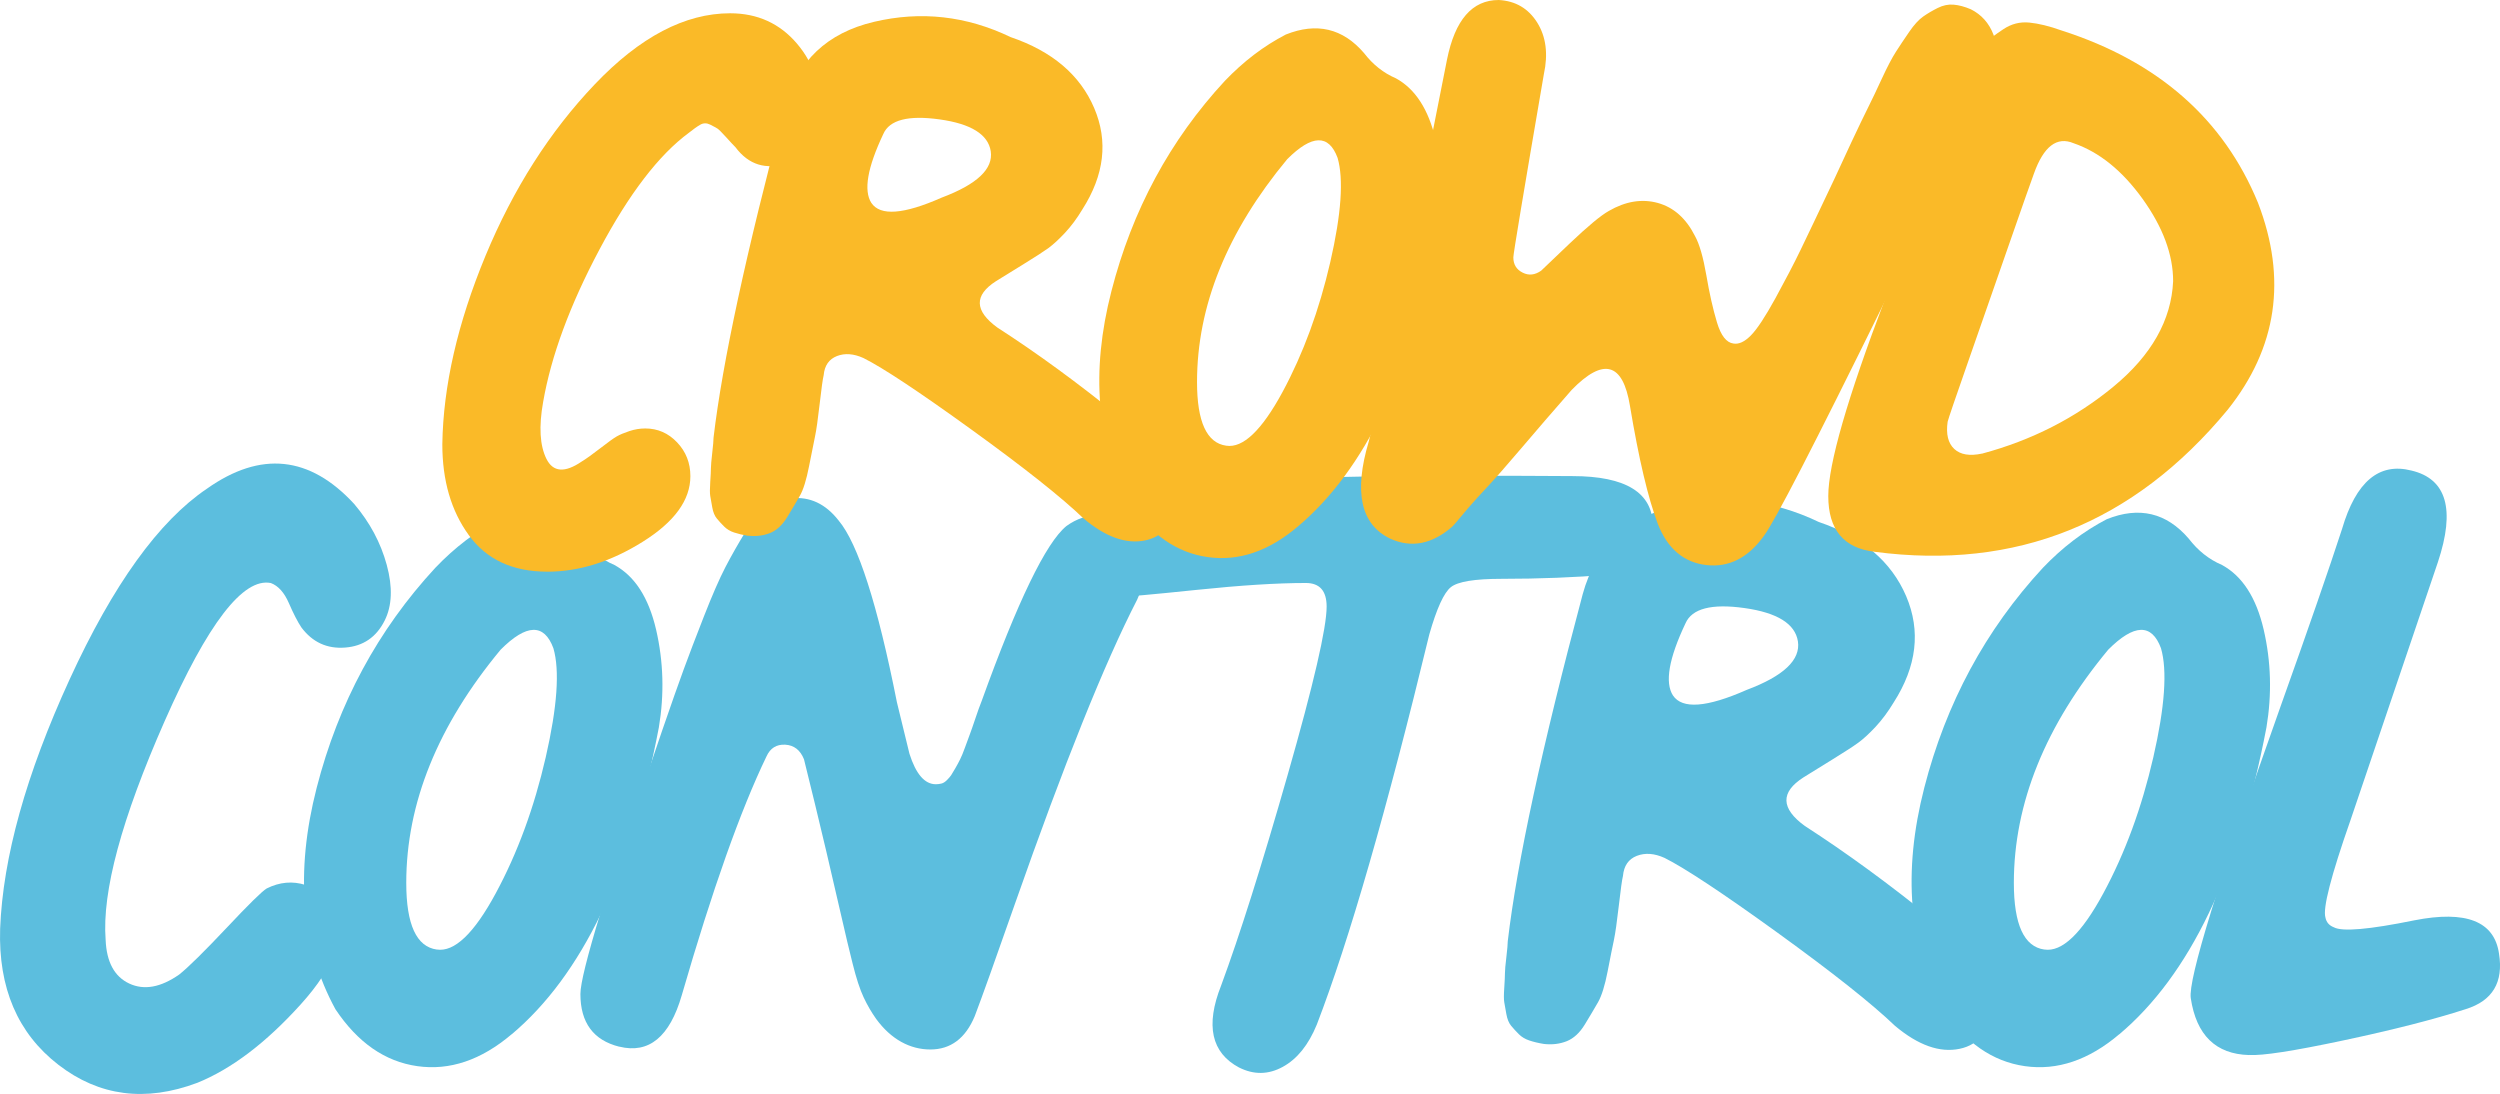
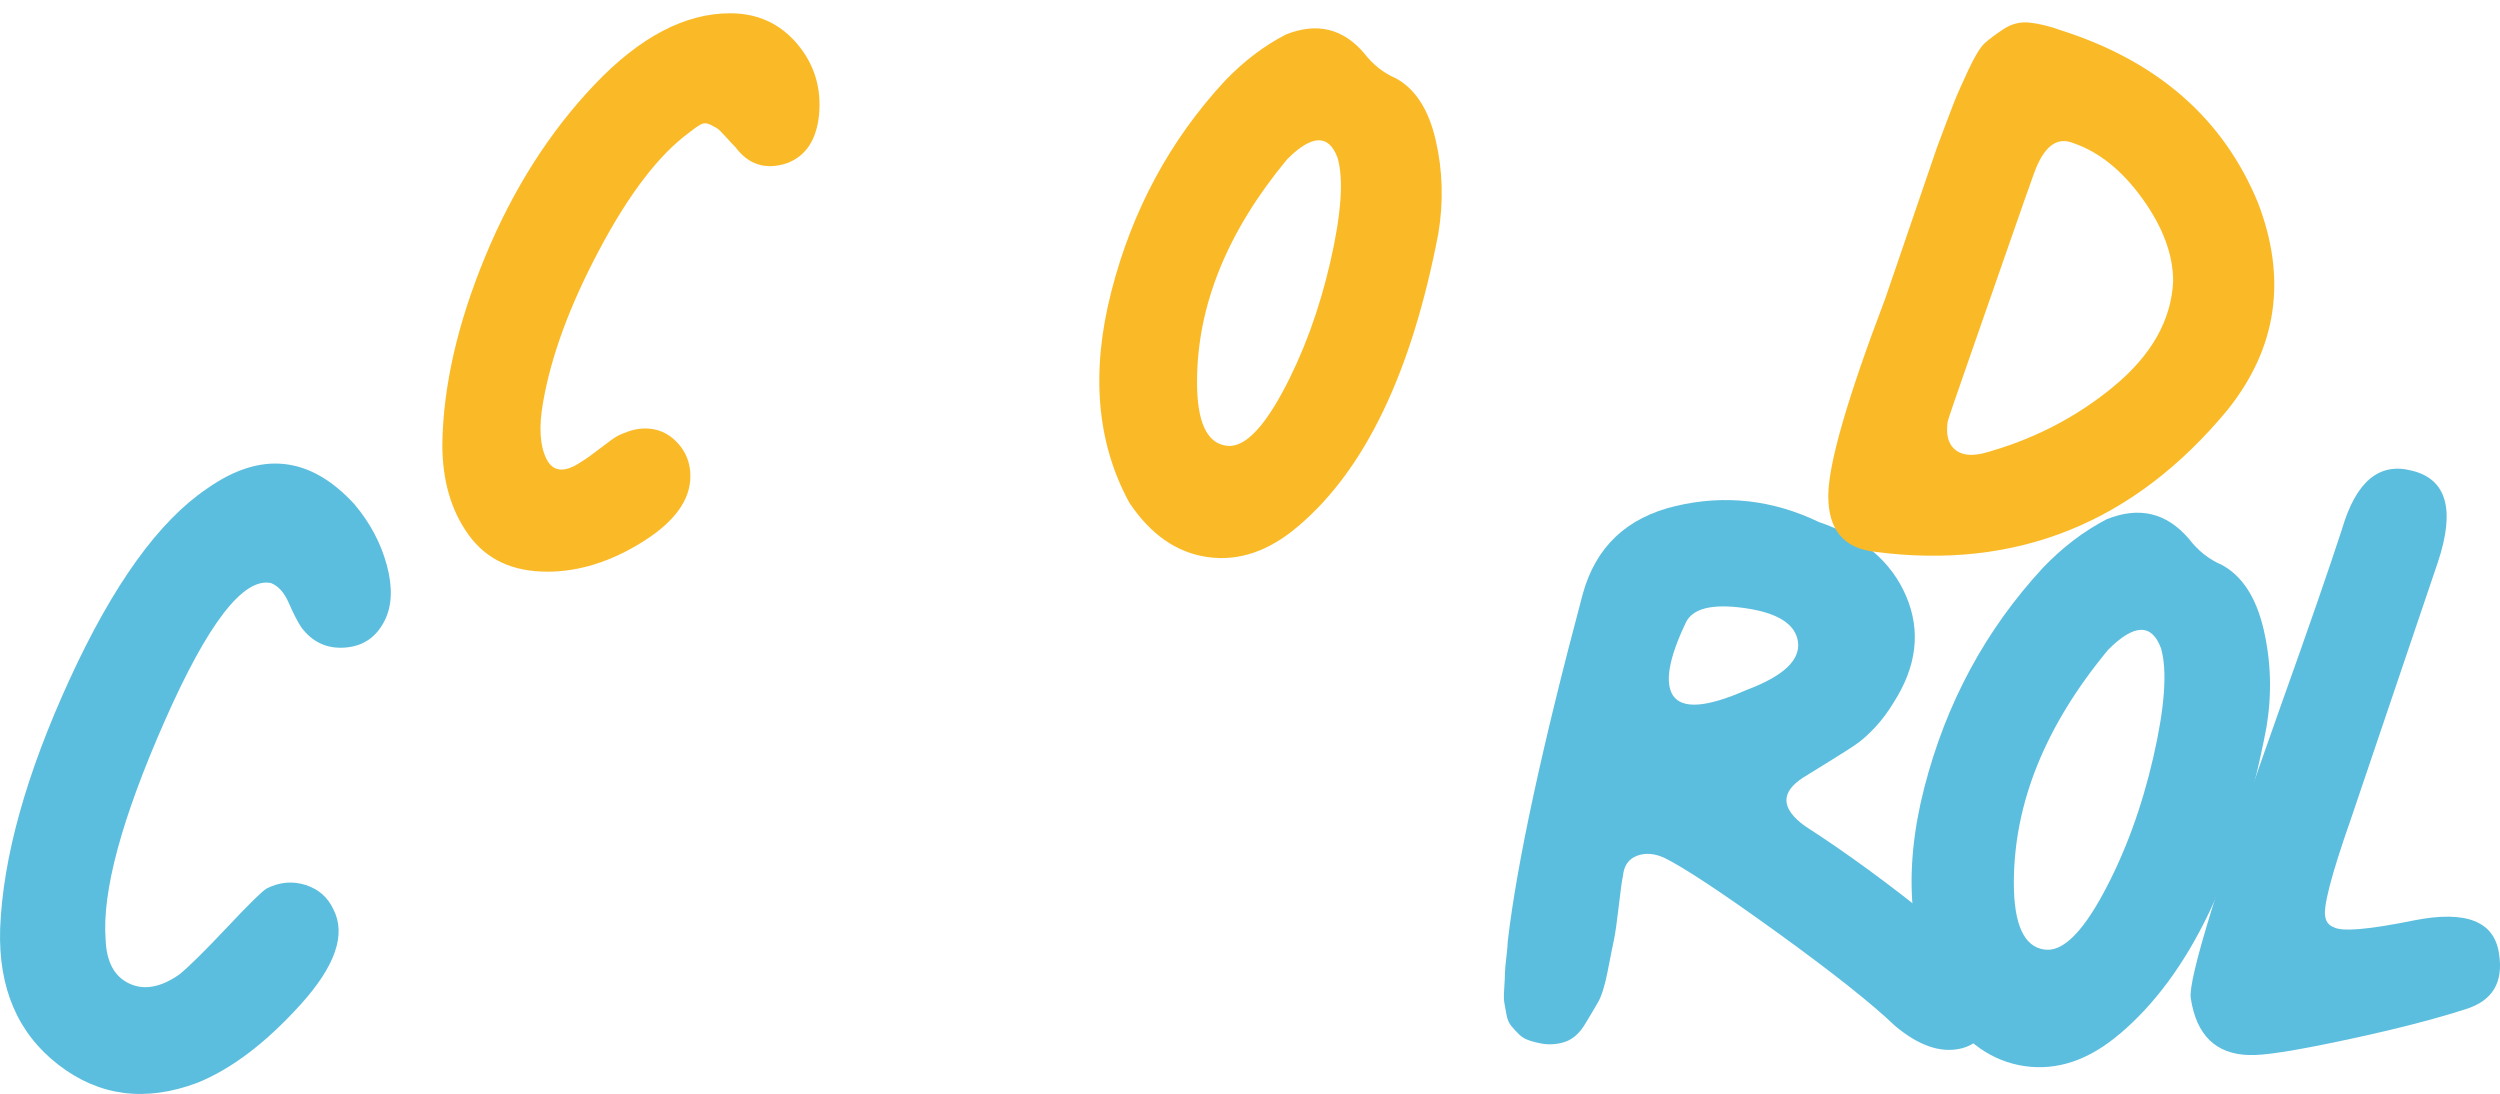
<svg xmlns="http://www.w3.org/2000/svg" id="Layer_1" viewBox="0 0 551.68 241.4">
  <defs>
    <style>.cls-1{fill:#faba28;}.cls-2{fill:#5cbede;}</style>
  </defs>
  <g>
    <path class="cls-2" d="M43.53,238.95c-11.44,4.29-21.65,2.96-30.64-3.98C3.9,228.02-.38,218.01,.03,204.94c.61-15.72,5.72-34.05,15.32-54.99,9.6-20.93,19.71-34.97,30.33-42.12,11.84-8.37,22.67-7.25,32.47,3.37,3.47,4.09,5.87,8.58,7.2,13.48,1.33,4.9,1.17,8.99-.46,12.25-1.84,3.68-4.75,5.67-8.73,5.97-3.98,.31-7.2-1.17-9.65-4.44-.82-1.23-1.74-3.01-2.76-5.36-1.02-2.35-2.35-3.83-3.98-4.44-6.13-1.23-13.94,8.94-23.44,30.48-9.5,21.55-13.84,37.63-13.02,48.25,.2,4.9,1.94,8.12,5.21,9.65,3.26,1.53,6.94,.87,11.03-1.99,2.04-1.63,5.51-5.06,10.42-10.26,4.9-5.21,7.86-8.12,8.88-8.73,2.86-1.43,5.72-1.68,8.58-.77,2.86,.92,4.9,2.71,6.13,5.36,2.86,5.51,.46,12.51-7.2,20.99-7.66,8.48-15.27,14.25-22.82,17.31Z" />
-     <path class="cls-2" d="M112.92,228.22c-6.74,5.72-13.69,8.07-20.83,7.05-7.15-1.02-13.17-5.21-18.07-12.56-7.56-13.89-8.94-30.18-4.14-48.86,4.8-18.69,13.53-34.87,26.19-48.56,4.29-4.49,8.98-8.07,14.09-10.72,7.15-2.86,13.17-1.43,18.08,4.29,2.04,2.66,4.49,4.6,7.35,5.82,4.49,2.45,7.55,7.2,9.19,14.25,1.63,7.05,1.84,14.25,.61,21.6-6.13,32.07-16.96,54.64-32.47,67.71Zm-16.54-18.69c3.88,.61,8.22-3.52,13.02-12.41,4.8-8.88,8.47-18.89,11.03-30.02,2.55-11.13,3.11-19.15,1.69-24.05-2.04-5.51-5.93-5.41-11.64,.31-13.89,16.75-20.83,33.91-20.83,51.47,0,9.19,2.25,14.09,6.74,14.71Z" />
-     <path class="cls-2" d="M136.66,230.98c-5.72-1.43-8.58-5.31-8.58-11.64,0-2.25,1.48-8.22,4.44-17.92,2.96-9.7,5.97-18.63,9.04-26.81,1.02-3.06,2.55-7.55,4.59-13.48,2.04-5.92,3.62-10.42,4.75-13.48,1.12-3.06,2.6-6.94,4.44-11.64,1.84-4.7,3.42-8.32,4.75-10.88,1.33-2.55,2.81-5.16,4.44-7.81,1.63-2.65,3.26-4.54,4.9-5.67,1.63-1.12,3.37-1.69,5.21-1.69,4.08-.41,7.55,1.23,10.42,4.9,4.29,5.11,8.58,18.49,12.87,40.13l2.76,11.33c1.43,4.5,3.37,6.74,5.82,6.74,.41,0,.81-.05,1.23-.15,.41-.1,.81-.35,1.23-.77,.41-.41,.71-.77,.92-1.07,.2-.31,.51-.81,.92-1.53,.41-.71,.77-1.38,1.07-1.99,.31-.61,.66-1.48,1.07-2.6,.41-1.12,.77-2.09,1.07-2.91,.31-.81,.71-1.99,1.23-3.52,.51-1.53,.97-2.81,1.38-3.83,7.96-22.06,14.19-34.92,18.69-38.6,2.25-1.63,4.7-2.45,7.35-2.45s5.1,1.07,7.35,3.22c2.25,2.14,3.26,4.85,3.06,8.12,0,1.64-.72,4.09-2.14,7.35-7.15,13.89-16.14,36.26-26.96,67.09-4.29,12.25-7.25,20.53-8.88,24.82-2.04,4.9-5.31,7.35-9.8,7.35s-8.68-2.25-11.95-6.74c-1.02-1.43-1.94-3.01-2.76-4.75-.82-1.73-1.64-4.24-2.45-7.51-.82-3.26-1.58-6.48-2.3-9.65-.72-3.16-1.89-8.22-3.52-15.17-1.64-6.94-3.27-13.68-4.9-20.22-.82-2.04-2.2-3.11-4.14-3.22-1.94-.1-3.32,.77-4.14,2.6-5.72,11.85-11.95,29.41-18.69,52.69-2.66,9.19-7.25,12.97-13.79,11.34Z" />
-     <path class="cls-2" d="M273.44,235.58c-6.13-3.26-7.46-9.29-3.98-18.08,4.08-11.03,8.99-26.55,14.71-46.57,5.72-20.01,8.58-32.37,8.58-37.07,0-3.47-1.53-5.21-4.59-5.21-6.33,0-14.4,.51-24.2,1.53-9.8,1.02-15.52,1.53-17.16,1.53-4.09,0-6.85-2.55-8.27-7.66-1.02-3.06-.36-6.07,1.99-9.04,2.35-2.96,5.46-4.75,9.34-5.36,10.62-2.04,21.9-3.37,33.85-3.98,11.95-.61,33.03-.81,63.26-.61,11.84,0,17.77,3.68,17.77,11.03,0,2.66-.92,5.05-2.76,7.2-1.84,2.14-4.19,3.32-7.05,3.52-7.35,.61-15.22,.92-23.59,.92-5.93,0-9.65,.61-11.18,1.84-1.53,1.23-3.12,4.7-4.75,10.42-9.4,38.81-17.67,67.5-24.82,86.09-1.84,4.5-4.34,7.61-7.51,9.34-3.17,1.74-6.38,1.79-9.65,.15Z" />
    <path class="cls-2" d="M340.69,230.37c-1.23-.2-2.3-.46-3.22-.77s-1.69-.77-2.3-1.38c-.61-.61-1.18-1.23-1.69-1.84-.51-.61-.87-1.48-1.07-2.6-.21-1.12-.36-1.99-.46-2.6-.11-.61-.11-1.69,0-3.22,.1-1.53,.15-2.6,.15-3.22s.1-1.79,.31-3.52c.2-1.73,.31-2.91,.31-3.52,2.04-17.36,7.55-42.89,16.54-76.59,2.86-10.42,9.7-16.9,20.53-19.45,10.82-2.55,21.34-1.38,31.55,3.52,9.6,3.27,16.03,8.73,19.3,16.39,3.26,7.66,2.34,15.47-2.76,23.44-1.23,2.04-2.56,3.83-3.98,5.36-1.43,1.53-2.71,2.71-3.83,3.52-1.12,.82-3.02,2.04-5.67,3.68-2.66,1.64-4.8,2.96-6.43,3.98-5.11,3.27-5.01,6.85,.31,10.72,9.19,5.93,18.69,12.87,28.49,20.83,8.98,7.15,13.17,13.38,12.56,18.69-.21,5.51-2.5,8.73-6.89,9.65-4.39,.92-9.14-.77-14.25-5.05-5.11-4.9-13.74-11.74-25.89-20.53-12.15-8.78-20.48-14.29-24.97-16.54-2.25-1.02-4.29-1.17-6.13-.46-1.84,.72-2.86,2.2-3.06,4.44-.21,.82-.51,3.02-.92,6.59-.41,3.58-.77,6.08-1.07,7.51-.31,1.43-.77,3.73-1.38,6.89-.61,3.17-1.33,5.47-2.14,6.89-.82,1.43-1.79,3.06-2.91,4.9-1.12,1.84-2.45,3.06-3.98,3.68-1.53,.61-3.22,.82-5.05,.61Zm28.49-76.9c2.04,3.06,7.45,2.66,16.24-1.22,8.17-3.06,11.95-6.63,11.33-10.72-.61-3.88-4.55-6.33-11.79-7.35-7.25-1.02-11.59,.1-13.02,3.37-3.68,7.76-4.6,13.07-2.76,15.93Z" />
    <path class="cls-2" d="M467.67,228.22c-6.74,5.72-13.69,8.07-20.83,7.05-7.15-1.02-13.17-5.21-18.07-12.56-7.56-13.89-8.94-30.18-4.14-48.86,4.8-18.69,13.53-34.87,26.19-48.56,4.29-4.49,8.98-8.07,14.09-10.72,7.15-2.86,13.17-1.43,18.08,4.29,2.04,2.66,4.49,4.6,7.35,5.82,4.49,2.45,7.55,7.2,9.19,14.25,1.63,7.05,1.84,14.25,.61,21.6-6.13,32.07-16.96,54.64-32.47,67.71Zm-16.54-18.69c3.88,.61,8.22-3.52,13.02-12.41,4.8-8.88,8.47-18.89,11.03-30.02,2.55-11.13,3.11-19.15,1.69-24.05-2.04-5.51-5.93-5.41-11.64,.31-13.89,16.75-20.83,33.91-20.83,51.47,0,9.19,2.25,14.09,6.74,14.71Z" />
-     <path class="cls-2" d="M496.31,232.82c-7.35-.2-11.64-4.39-12.87-12.56-.61-4.08,6.02-25.63,19.91-64.64,6.13-17.16,10.62-30.12,13.48-38.91,3.06-10.42,8.17-14.71,15.32-12.87,7.76,1.84,9.7,8.58,5.82,20.22l-19.3,56.98c-4.29,12.25-6.13,19.41-5.51,21.44,.2,1.02,.81,1.74,1.84,2.14,1.84,1.02,7.76,.51,17.77-1.53,11.44-2.25,17.66,.21,18.69,7.35,1.02,6.33-1.43,10.42-7.35,12.25-6.95,2.25-15.93,4.55-26.96,6.89-11.03,2.35-17.97,3.42-20.83,3.22Z" />
+     <path class="cls-2" d="M496.31,232.82c-7.35-.2-11.64-4.39-12.87-12.56-.61-4.08,6.02-25.63,19.91-64.64,6.13-17.16,10.62-30.12,13.48-38.91,3.06-10.42,8.17-14.71,15.32-12.87,7.76,1.84,9.7,8.58,5.82,20.22l-19.3,56.98c-4.29,12.25-6.13,19.41-5.51,21.44,.2,1.02,.81,1.74,1.84,2.14,1.84,1.02,7.76,.51,17.77-1.53,11.44-2.25,17.66,.21,18.69,7.35,1.02,6.33-1.43,10.42-7.35,12.25-6.95,2.25-15.93,4.55-26.96,6.89-11.03,2.35-17.97,3.42-20.83,3.22" />
  </g>
  <g>
    <path class="cls-1" d="M120.73,126.15c-7.61,0-13.37-2.68-17.27-8.05-3.91-5.37-5.85-12.05-5.85-20.05,.19-12.88,3.37-26.73,9.51-41.56,6.15-14.83,14.2-27.46,24.15-37.9,9.95-10.44,19.9-15.66,29.85-15.66,6.05,0,10.98,2.25,14.78,6.73,3.8,4.49,5.42,9.76,4.83,15.8-.58,5.46-2.93,8.98-7.02,10.54-4.68,1.56-8.49,.39-11.41-3.51-.39-.39-1.08-1.12-2.05-2.2-.98-1.07-1.61-1.71-1.9-1.9-.29-.19-.83-.48-1.61-.88-.78-.39-1.51-.39-2.19,0-.69,.39-1.51,.98-2.49,1.76-6.64,4.88-13.22,13.46-19.76,25.76-6.54,12.29-10.68,23.52-12.44,33.66-.98,5.46-.73,9.66,.73,12.58,1.46,2.93,4.05,3.12,7.76,.59,.97-.59,2.34-1.56,4.1-2.93,1.76-1.36,2.97-2.24,3.66-2.63,.68-.39,1.61-.78,2.78-1.17,1.17-.39,2.34-.58,3.51-.58,2.73,0,5.07,1.02,7.02,3.07,1.95,2.05,2.93,4.54,2.93,7.46,0,5.27-3.51,10.1-10.54,14.49-7.02,4.39-14.05,6.59-21.07,6.59Z" />
-     <path class="cls-1" d="M165.07,118.24c-1.17-.19-2.19-.44-3.07-.73-.88-.29-1.61-.73-2.2-1.32-.59-.58-1.12-1.17-1.61-1.76-.49-.58-.83-1.41-1.02-2.49-.2-1.07-.34-1.9-.44-2.49-.1-.58-.1-1.61,0-3.07,.1-1.46,.15-2.49,.15-3.07s.1-1.71,.29-3.37c.19-1.66,.29-2.78,.29-3.37,1.95-16.58,7.22-40.98,15.8-73.17,2.73-9.95,9.27-16.14,19.61-18.58,10.34-2.44,20.39-1.32,30.15,3.37,9.17,3.12,15.32,8.34,18.44,15.66,3.12,7.32,2.24,14.78-2.63,22.39-1.17,1.95-2.44,3.66-3.8,5.12-1.37,1.46-2.59,2.59-3.66,3.37-1.08,.78-2.88,1.95-5.42,3.51-2.54,1.56-4.59,2.83-6.15,3.8-4.88,3.12-4.78,6.54,.29,10.24,8.78,5.66,17.85,12.29,27.22,19.9,8.58,6.83,12.59,12.78,12,17.85-.2,5.27-2.39,8.34-6.58,9.22-4.2,.88-8.73-.73-13.61-4.83-4.88-4.68-13.12-11.22-24.73-19.61-11.61-8.39-19.56-13.66-23.85-15.8-2.15-.97-4.1-1.12-5.85-.44-1.76,.69-2.74,2.1-2.93,4.24-.2,.78-.49,2.88-.88,6.29-.39,3.42-.73,5.81-1.02,7.17-.29,1.37-.73,3.56-1.32,6.59-.59,3.03-1.27,5.22-2.05,6.58-.78,1.37-1.71,2.93-2.78,4.68-1.08,1.76-2.34,2.93-3.8,3.51-1.46,.58-3.07,.78-4.83,.58Zm27.22-73.46c1.95,2.93,7.12,2.54,15.51-1.17,7.8-2.93,11.42-6.34,10.83-10.24-.58-3.7-4.34-6.05-11.27-7.02-6.93-.97-11.08,.1-12.44,3.22-3.51,7.42-4.39,12.49-2.63,15.22Z" />
    <path class="cls-1" d="M286.38,116.2c-6.44,5.47-13.08,7.71-19.9,6.73-6.83-.97-12.58-4.98-17.27-12-7.22-13.27-8.54-28.83-3.95-46.68,4.58-17.85,12.92-33.32,25.02-46.39,4.1-4.29,8.58-7.71,13.46-10.24,6.83-2.73,12.59-1.36,17.27,4.1,1.95,2.54,4.29,4.39,7.02,5.56,4.29,2.34,7.22,6.88,8.78,13.61,1.56,6.73,1.76,13.61,.59,20.63-5.85,30.64-16.2,52.2-31.02,64.68Zm-15.8-17.85c3.7,.59,7.85-3.37,12.44-11.85,4.58-8.49,8.09-18.05,10.54-28.68,2.44-10.63,2.97-18.29,1.61-22.98-1.95-5.27-5.66-5.17-11.12,.29-13.27,16-19.9,32.39-19.9,49.17,0,8.78,2.15,13.46,6.44,14.05Z" />
-     <path class="cls-1" d="M306.72,118.83c-6.44-3.12-8-10.24-4.68-21.37,1.56-5.66,7.32-33.75,17.27-84.29,1.76-8.78,5.56-13.17,11.42-13.17,3.7,.2,6.53,1.86,8.49,4.98,1.95,3.12,2.44,6.93,1.46,11.42-4.49,26.15-6.73,39.61-6.73,40.39,0,1.56,.68,2.68,2.05,3.37,1.36,.69,2.73,.54,4.1-.44,.19-.19,2.29-2.2,6.29-6,4-3.8,6.88-6.19,8.63-7.17,3.7-2.14,7.32-2.73,10.83-1.76,3.51,.98,6.24,3.42,8.2,7.32,.97,1.76,1.8,4.64,2.49,8.63,.68,4,1.46,7.46,2.34,10.39s2.09,4.49,3.66,4.68c1.17,.2,2.44-.39,3.8-1.76,1.36-1.36,3.17-4.1,5.42-8.19,2.24-4.1,4.1-7.66,5.56-10.68,1.46-3.02,3.95-8.24,7.46-15.66,.97-2.14,2.24-4.88,3.8-8.2,1.56-3.32,2.78-5.85,3.66-7.61,.88-1.76,1.9-3.9,3.07-6.44,1.17-2.53,2.2-4.49,3.07-5.85,.88-1.36,1.85-2.83,2.93-4.39,1.07-1.56,2.09-2.68,3.07-3.37,.97-.68,2.05-1.32,3.22-1.9,1.17-.59,2.34-.83,3.51-.73,1.17,.1,2.44,.44,3.8,1.02,2.34,1.17,4,3.03,4.98,5.56,.97,2.54,1.07,4.98,.29,7.32-1.37,4.29-9.61,21.81-24.73,52.54-15.12,30.73-23.85,47.66-26.2,50.78-3.51,4.88-7.76,7.02-12.73,6.44s-8.54-3.61-10.68-9.07c-2.15-5.66-4.2-14.34-6.15-26.05-1.56-9.56-5.85-10.73-12.88-3.51-4.1,4.68-7.81,8.98-11.12,12.88-3.32,3.91-5.81,6.73-7.46,8.49-1.66,1.76-3.07,3.32-4.24,4.68-1.17,1.37-1.95,2.29-2.34,2.78-.39,.49-.78,.93-1.17,1.32-4.49,3.91-9.07,4.78-13.76,2.63Z" />
    <path class="cls-1" d="M413.69,121.76c-6.83-.78-10.24-4.88-10.24-12.29,0-7.02,4.19-21.56,12.58-43.61l11.42-33.37c1.76-4.68,2.97-7.9,3.66-9.66,.68-1.76,1.76-4.19,3.22-7.32,1.46-3.12,2.68-5.12,3.66-6,.97-.88,2.34-1.9,4.1-3.07s3.66-1.66,5.71-1.46c2.05,.2,4.44,.78,7.17,1.76,21.26,6.83,35.71,19.51,43.32,38.05,6.44,16.78,4.19,32-6.73,45.66-20.68,24.98-46.64,35.42-77.85,31.32Zm23.71-21.66c10.92-2.93,20.58-7.85,28.98-14.78,8.39-6.92,12.78-14.68,13.17-23.27,0-5.85-2.25-11.9-6.73-18.15-4.49-6.24-9.56-10.34-15.22-12.29-3.71-1.56-6.63,.69-8.78,6.73-.58,1.56-2.49,6.98-5.71,16.24-3.22,9.27-6.2,17.81-8.93,25.61-2.73,7.81-4.2,12.1-4.39,12.88-.39,2.73,.1,4.73,1.46,6,1.36,1.27,3.41,1.61,6.15,1.02Z" />
  </g>
</svg>